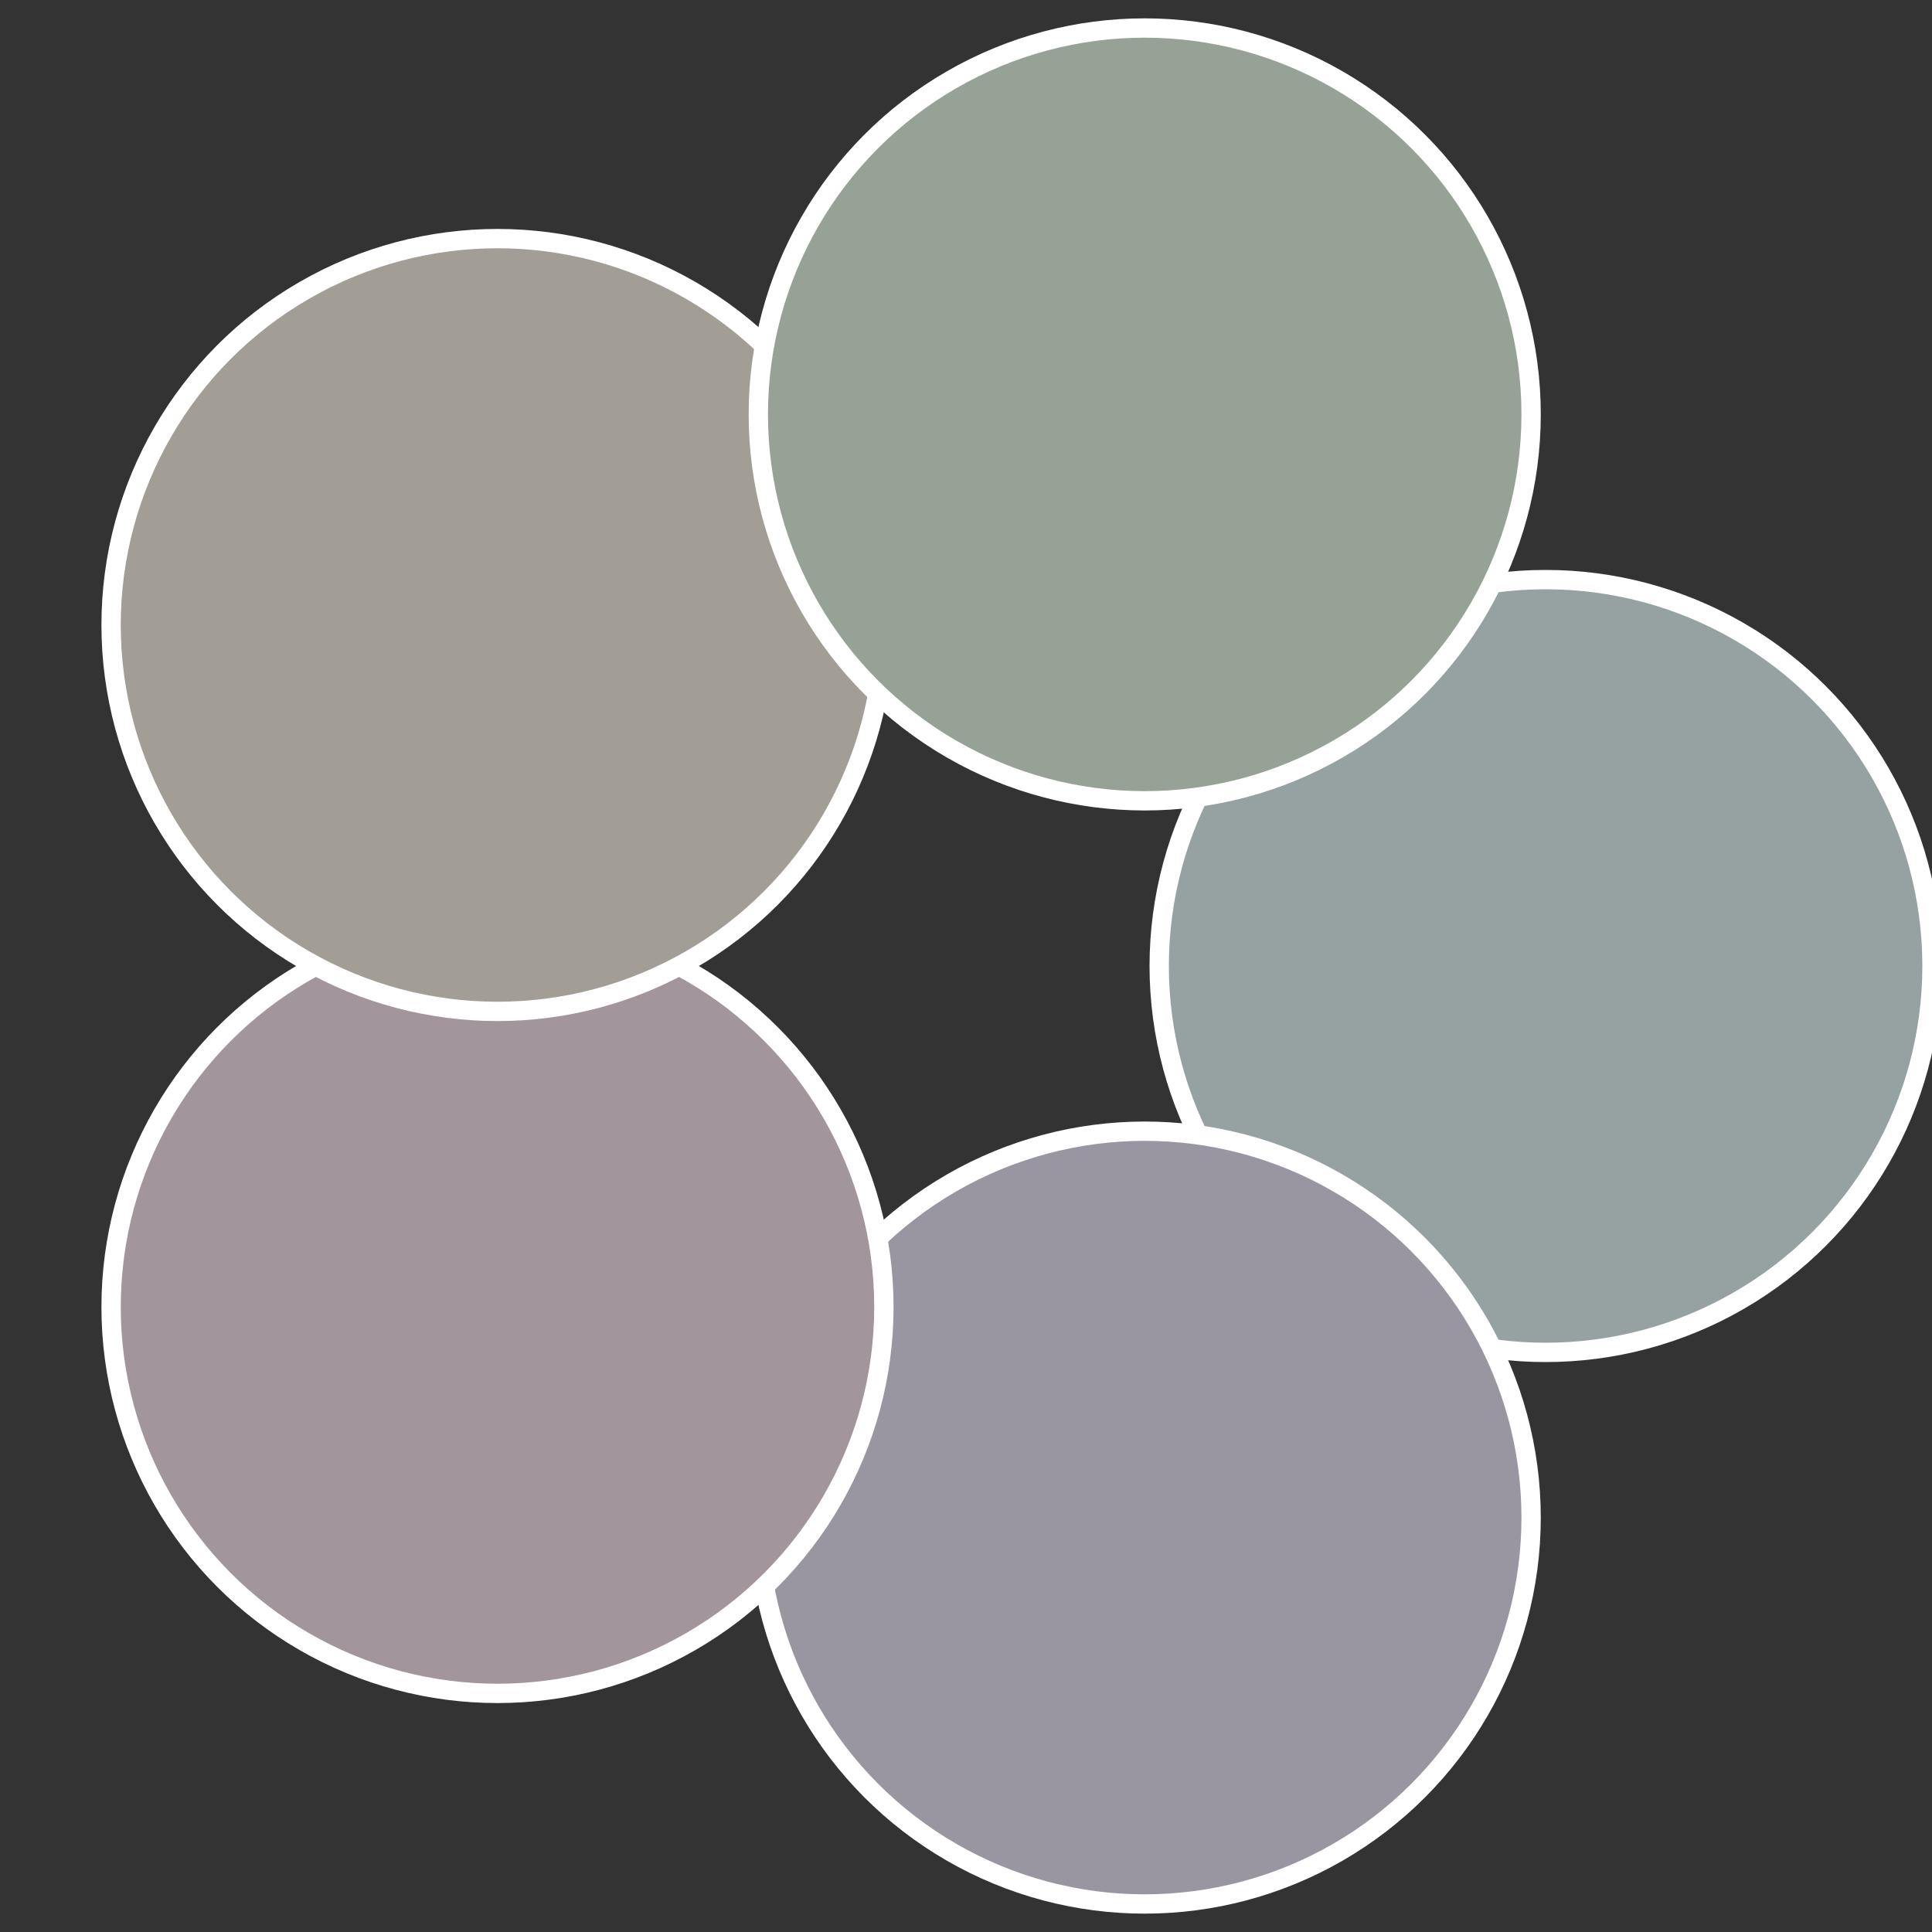
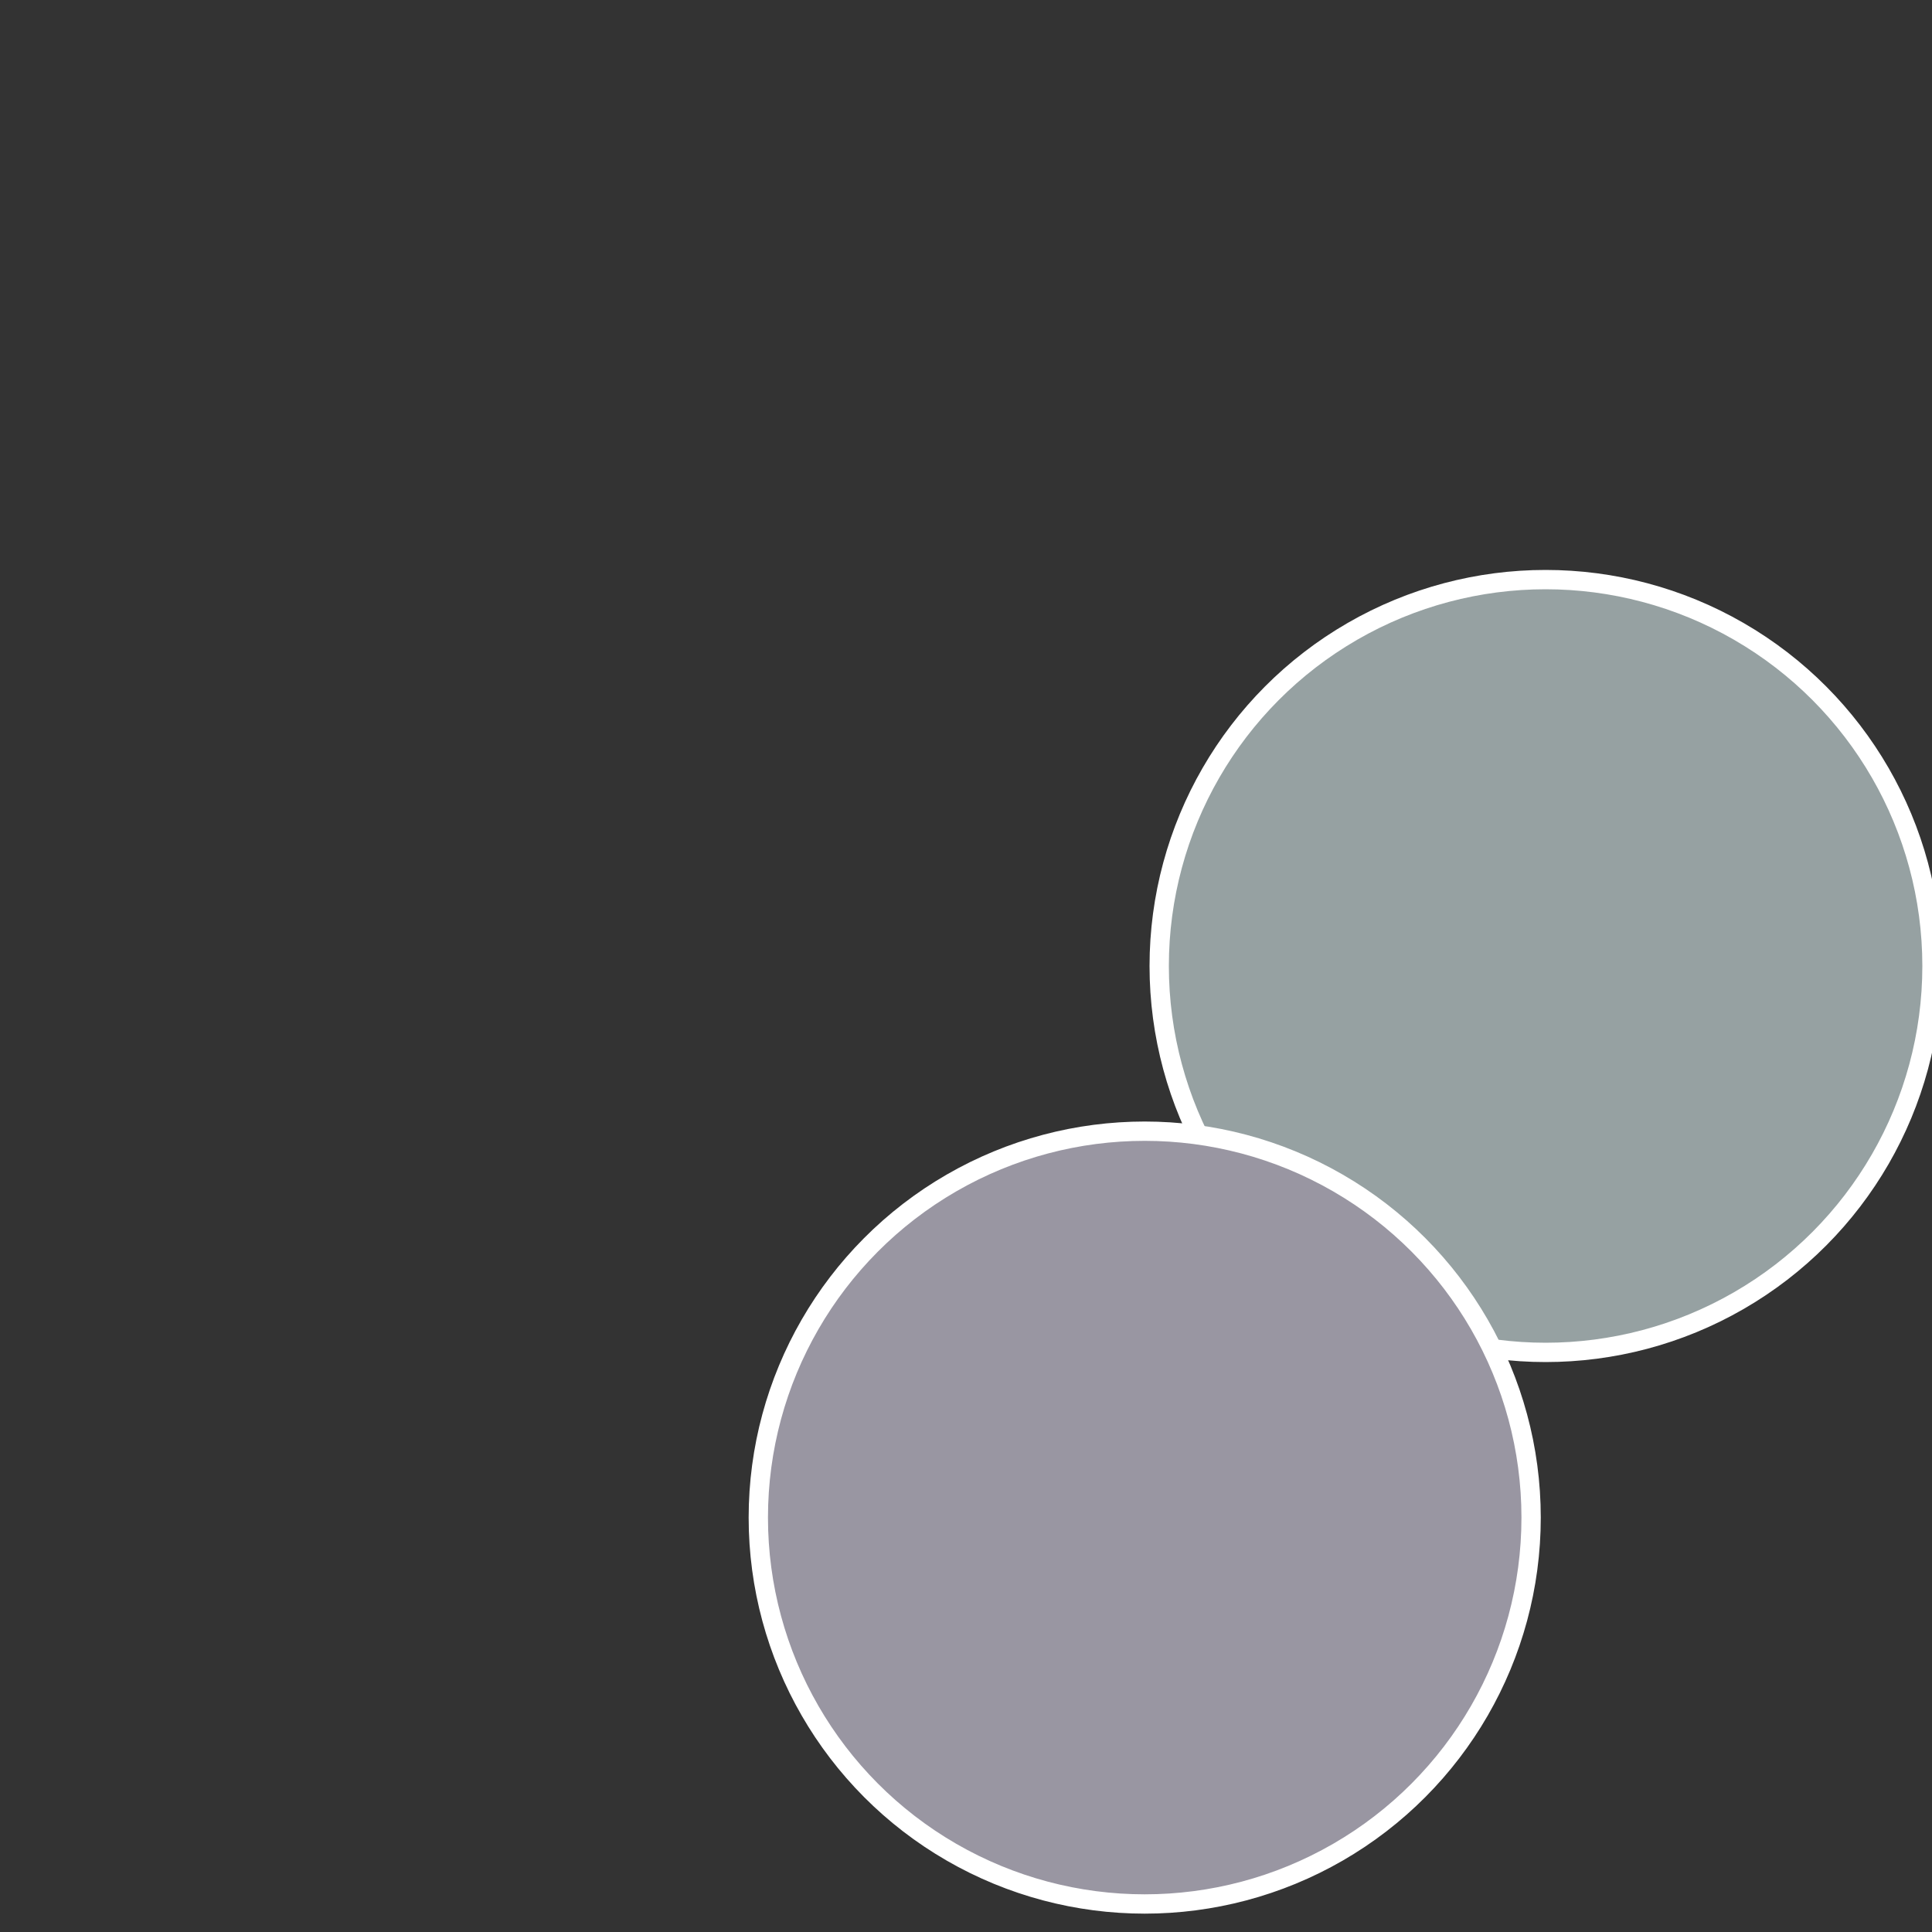
<svg xmlns="http://www.w3.org/2000/svg" width="500" height="500" viewBox="-1 -1 2 2">
  <rect x="-1" y="-1" width="2" height="2" fill="#333333" stroke="none" />
  <circle cx="0.6" cy="0" r="0.4" fill="#96a1a2" stroke="#fff" stroke-width="1%" />
  <circle cx="0.185" cy="0.571" r="0.4" fill="#9996a2" stroke="#fff" stroke-width="1%" />
-   <circle cx="-0.485" cy="0.353" r="0.4" fill="#a2969c" stroke="#fff" stroke-width="1%" />
-   <circle cx="-0.485" cy="-0.353" r="0.4" fill="#a29e96" stroke="#fff" stroke-width="1%" />
-   <circle cx="0.185" cy="-0.571" r="0.4" fill="#97a296" stroke="#fff" stroke-width="1%" />
</svg>